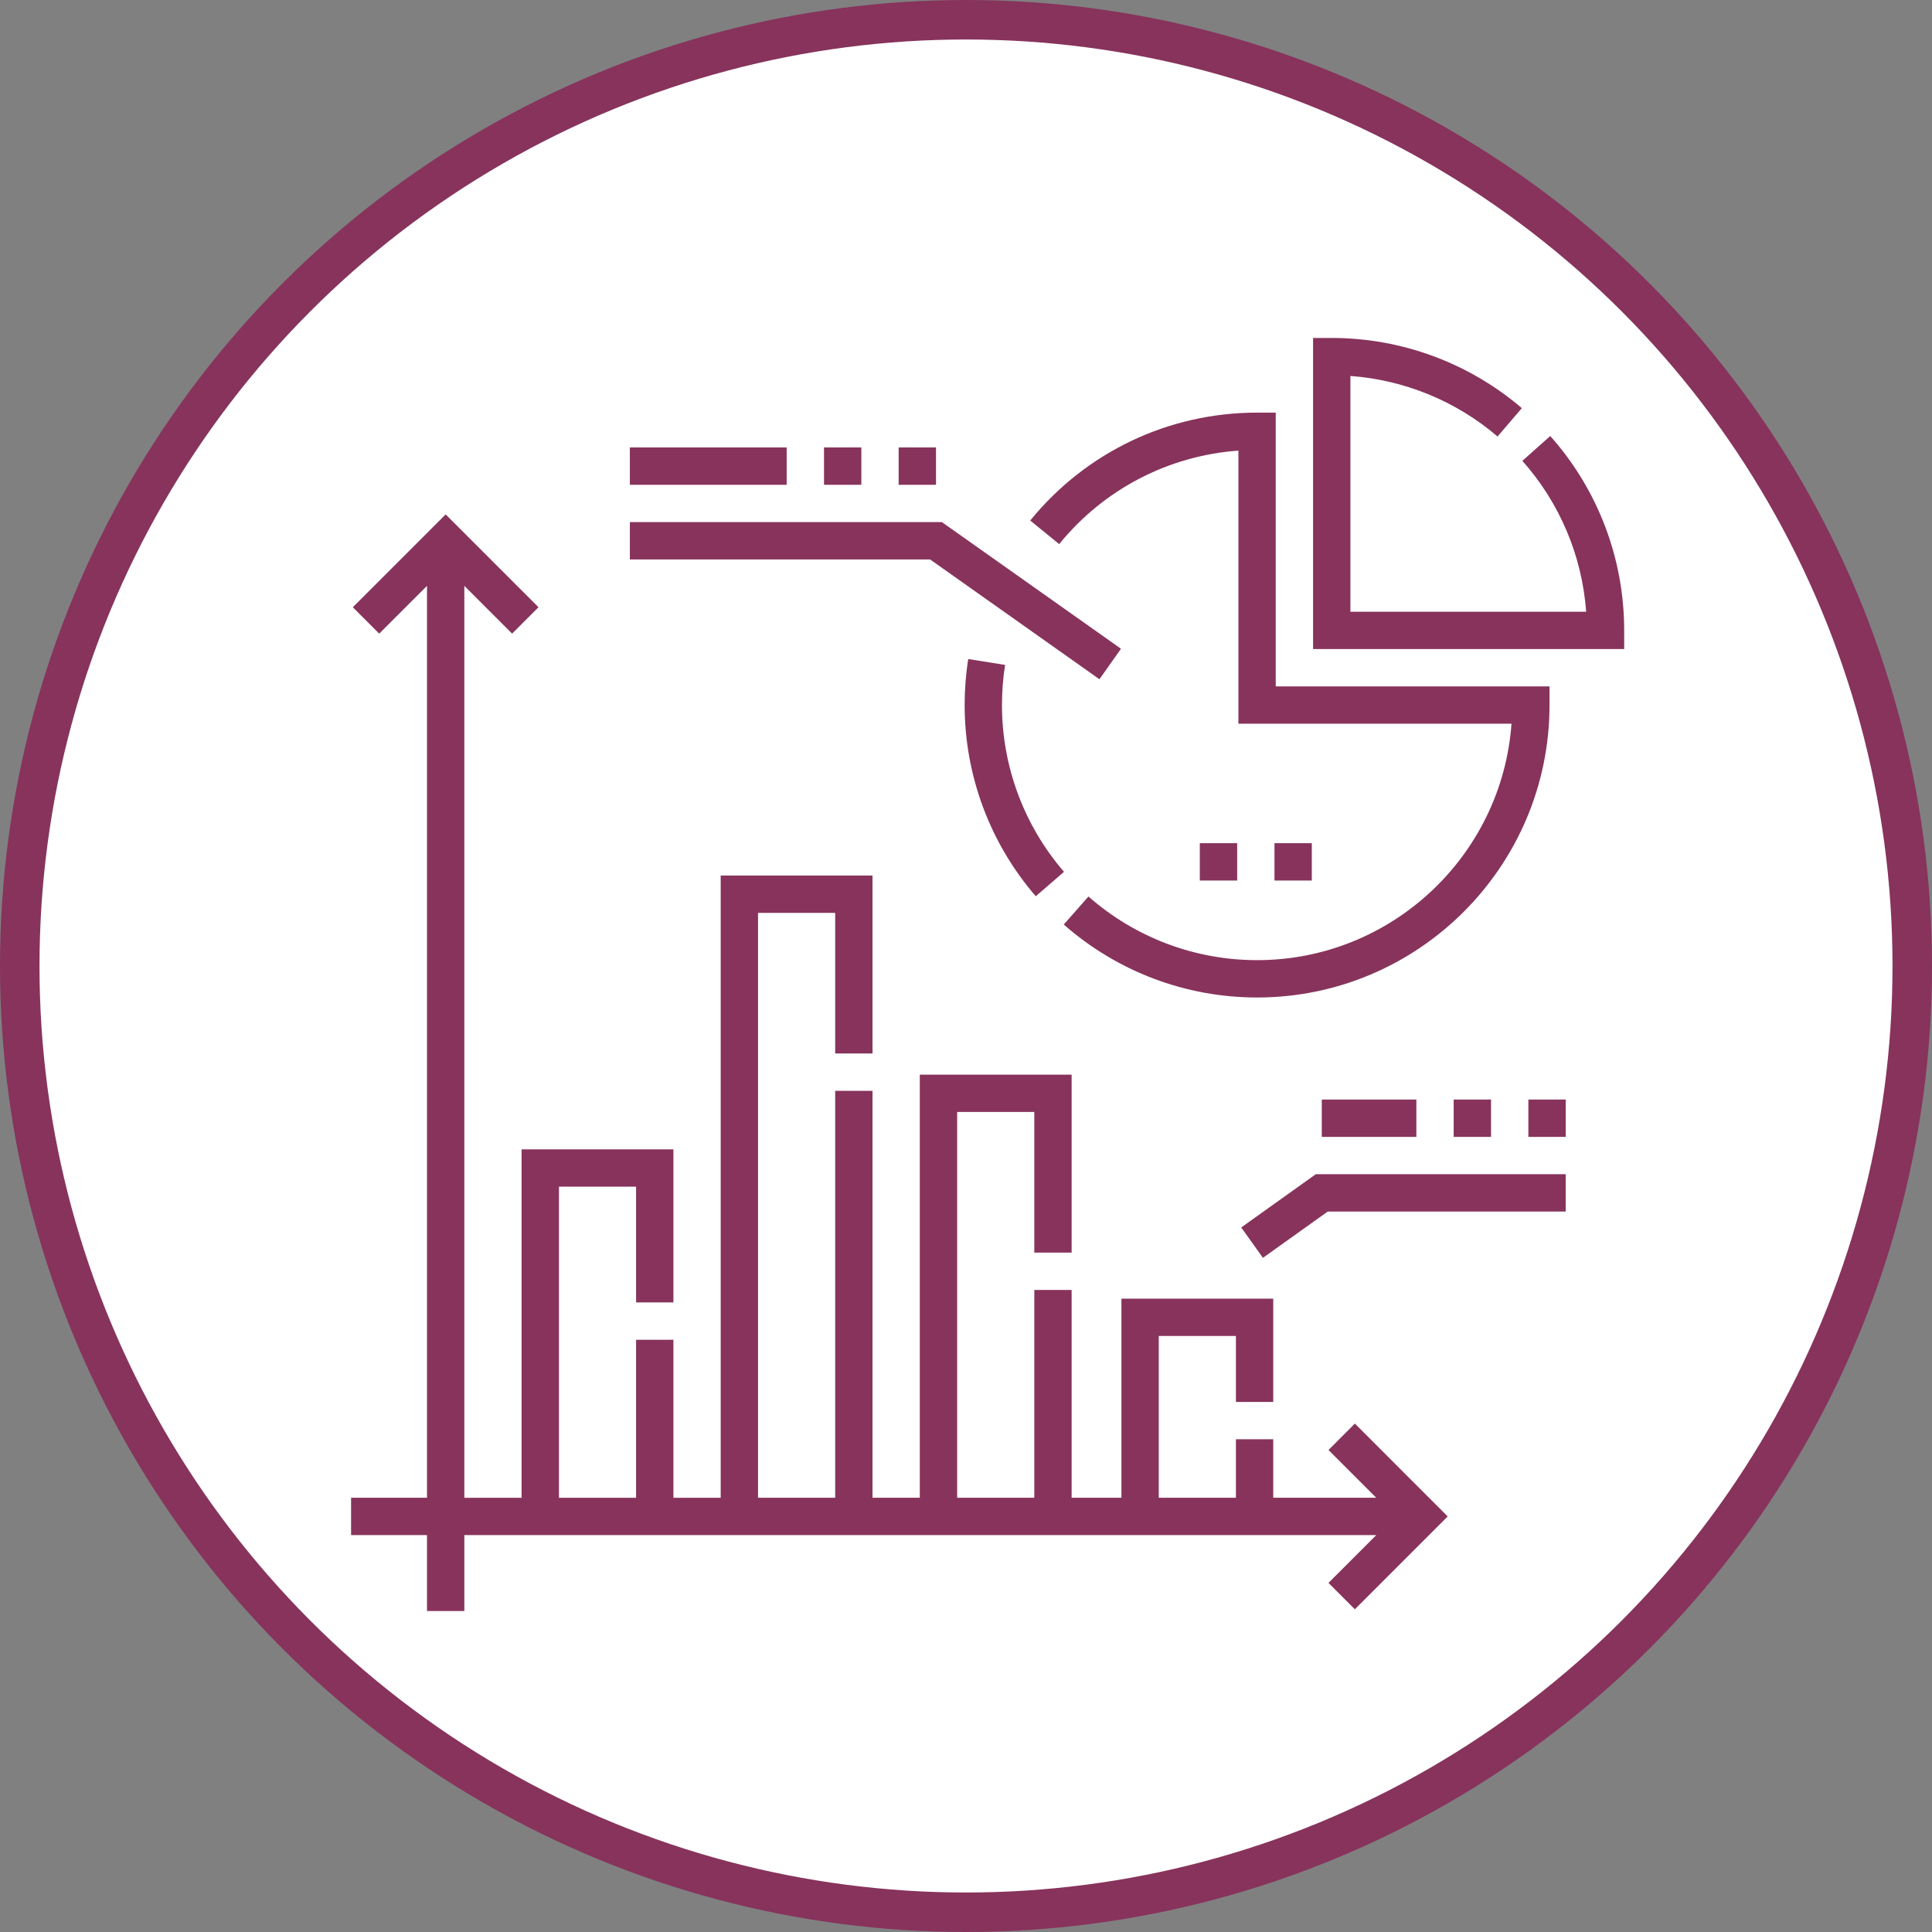
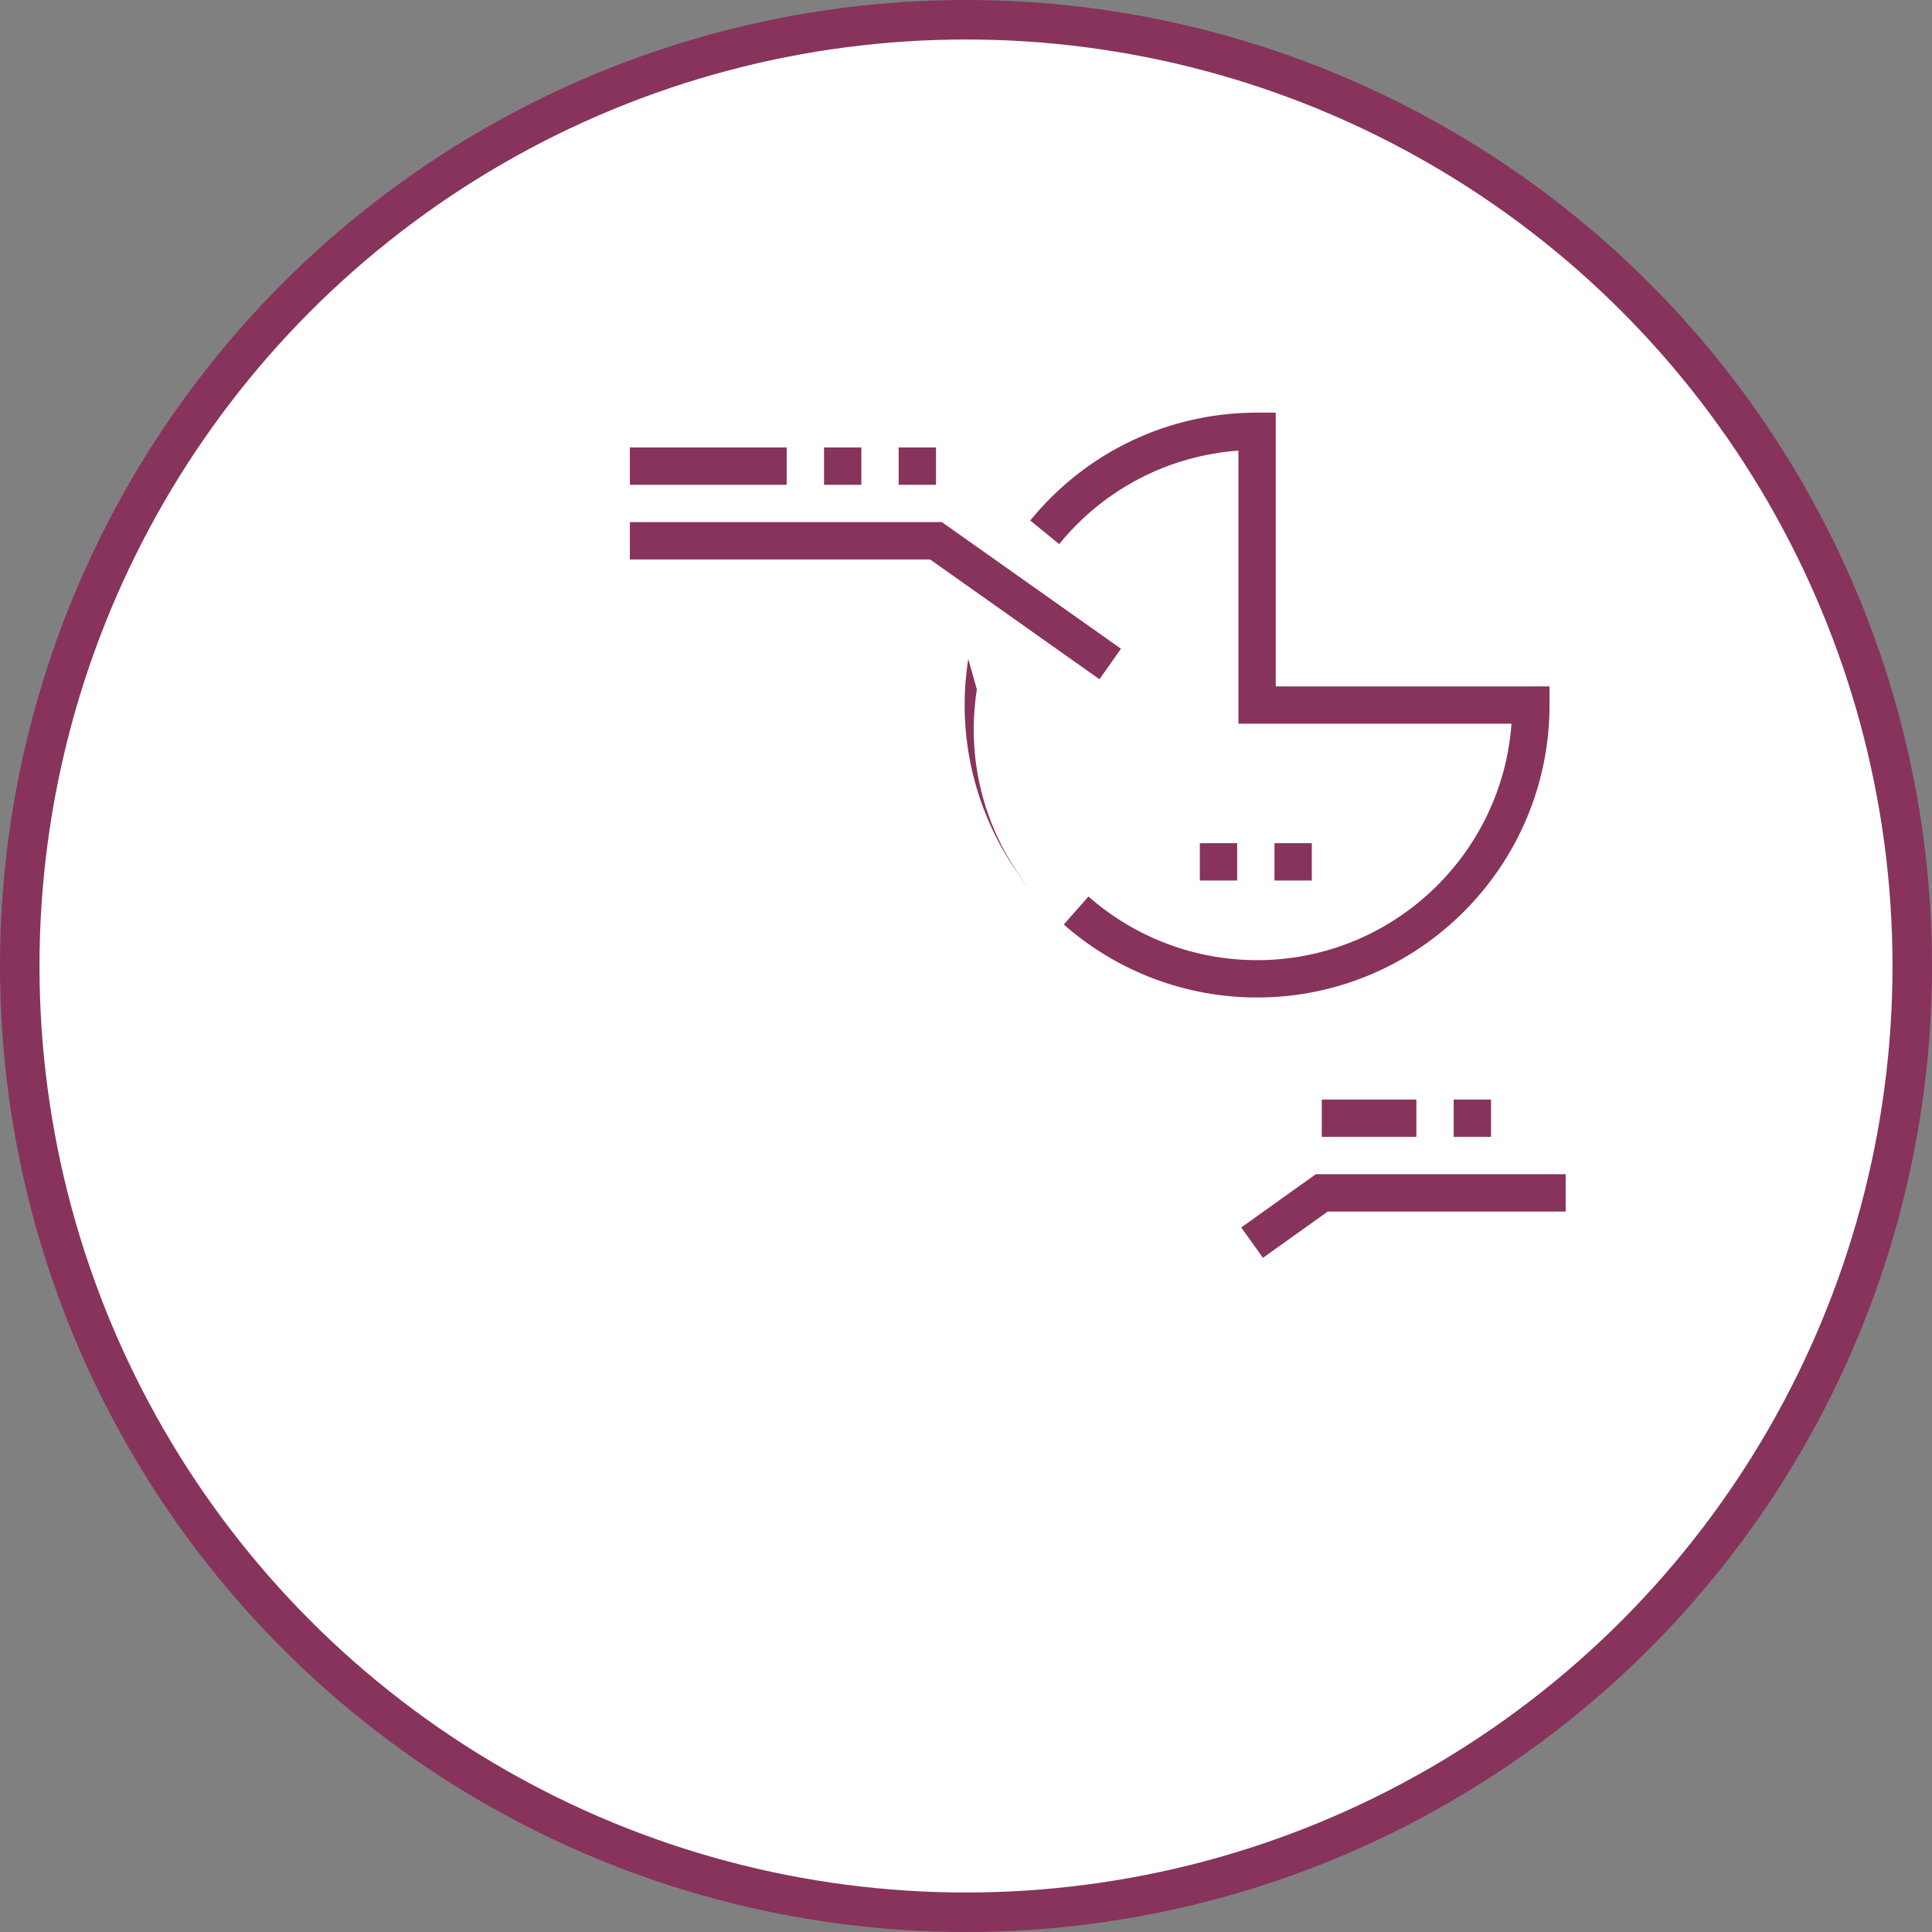
<svg xmlns="http://www.w3.org/2000/svg" version="1.1" id="レイヤー_1" x="0px" y="0px" width="97.832px" height="97.832px" viewBox="0 0 97.832 97.832" enable-background="new 0 0 97.832 97.832" xml:space="preserve">
  <rect x="0" y="0" width="97.832" height="97.832" fill="#808080" stroke="none" />
  <circle fill="#FFFFFF" stroke="#87335C" stroke-width="2" stroke-miterlimit="10" cx="48.916" cy="48.916" r="47.916" />
-   <path fill="#87335C" d="M67.272,73.424l2.419,2.419h-5.217v-2.962h-1.89v2.962h-3.907v-8.192h3.907v3.34h1.89v-5.231h-7.688v10.083  h-2.521V65.32h-1.89v10.523h-3.907V56.308h3.907v7.121h1.89v-9.011h-7.688v21.425h-2.395V55.237h-1.89v20.606h-3.907V46.226h3.907  v7.121h1.89v-9.011h-7.688v31.508H34.1v-8.002H32.21v8.002h-3.906V60.09h3.906v5.861H34.1v-7.751h-7.688v17.644h-2.899V29.666  l2.419,2.42l1.336-1.337l-4.701-4.701l-4.701,4.701l1.336,1.337l2.42-2.42v46.177h-3.844v1.891h3.844v3.844h1.891v-3.844h46.177  l-2.419,2.42l1.336,1.336l4.701-4.701l-4.701-4.702L67.272,73.424z M67.272,73.424" />
-   <path fill="#87335C" d="M49.03,33.372c-0.122,0.762-0.183,1.546-0.183,2.331c0,3.556,1.279,6.994,3.602,9.681l1.43-1.237  c-2.026-2.343-3.142-5.342-3.142-8.444c0-0.685,0.054-1.369,0.159-2.033L49.03,33.372z M49.03,33.372" />
+   <path fill="#87335C" d="M49.03,33.372c-0.122,0.762-0.183,1.546-0.183,2.331c0,3.556,1.279,6.994,3.602,9.681c-2.026-2.343-3.142-5.342-3.142-8.444c0-0.685,0.054-1.369,0.159-2.033L49.03,33.372z M49.03,33.372" />
  <path fill="#87335C" d="M62.71,22.818v13.829h13.829c-0.485,6.684-6.078,11.973-12.884,11.973c-3.147,0-6.179-1.145-8.538-3.223  l-1.25,1.419c2.704,2.382,6.18,3.695,9.788,3.695c8.166,0,14.809-6.643,14.809-14.809v-0.945H64.6V20.894h-0.945  c-4.474,0-8.661,1.992-11.487,5.464l1.466,1.194C55.9,24.767,59.167,23.075,62.71,22.818L62.71,22.818z M62.71,22.818" />
-   <path fill="#87335C" d="M78.501,22.079l-1.413,1.257c1.896,2.129,3.025,4.813,3.232,7.641H68.381V19.038  c2.74,0.201,5.355,1.272,7.451,3.065l1.23-1.436c-2.678-2.292-6.096-3.554-9.626-3.554h-0.945v15.754h15.754v-0.945  C82.245,28.286,80.915,24.791,78.501,22.079L78.501,22.079z M78.501,22.079" />
  <path fill="#87335C" d="M55.673,34.395l1.091-1.544l-9.068-6.412H31.895v1.89h15.202L55.673,34.395z M55.673,34.395" />
  <rect x="45.506" y="22.658" fill="#87335C" width="1.891" height="1.891" />
  <rect x="41.726" y="22.658" fill="#87335C" width="1.89" height="1.891" />
  <rect x="31.895" y="22.658" fill="#87335C" width="7.94" height="1.891" />
  <path fill="#87335C" d="M62.853,62.156l1.099,1.538l3.282-2.344h12.049v-1.891H66.629L62.853,62.156z M62.853,62.156" />
  <rect x="73.611" y="55.678" fill="#87335C" width="1.891" height="1.891" />
-   <rect x="77.393" y="55.678" fill="#87335C" width="1.891" height="1.891" />
  <rect x="66.932" y="55.678" fill="#87335C" width="4.789" height="1.891" />
  <rect x="64.537" y="42.697" fill="#87335C" width="1.89" height="1.891" />
  <rect x="60.756" y="42.697" fill="#87335C" width="1.891" height="1.891" />
</svg>